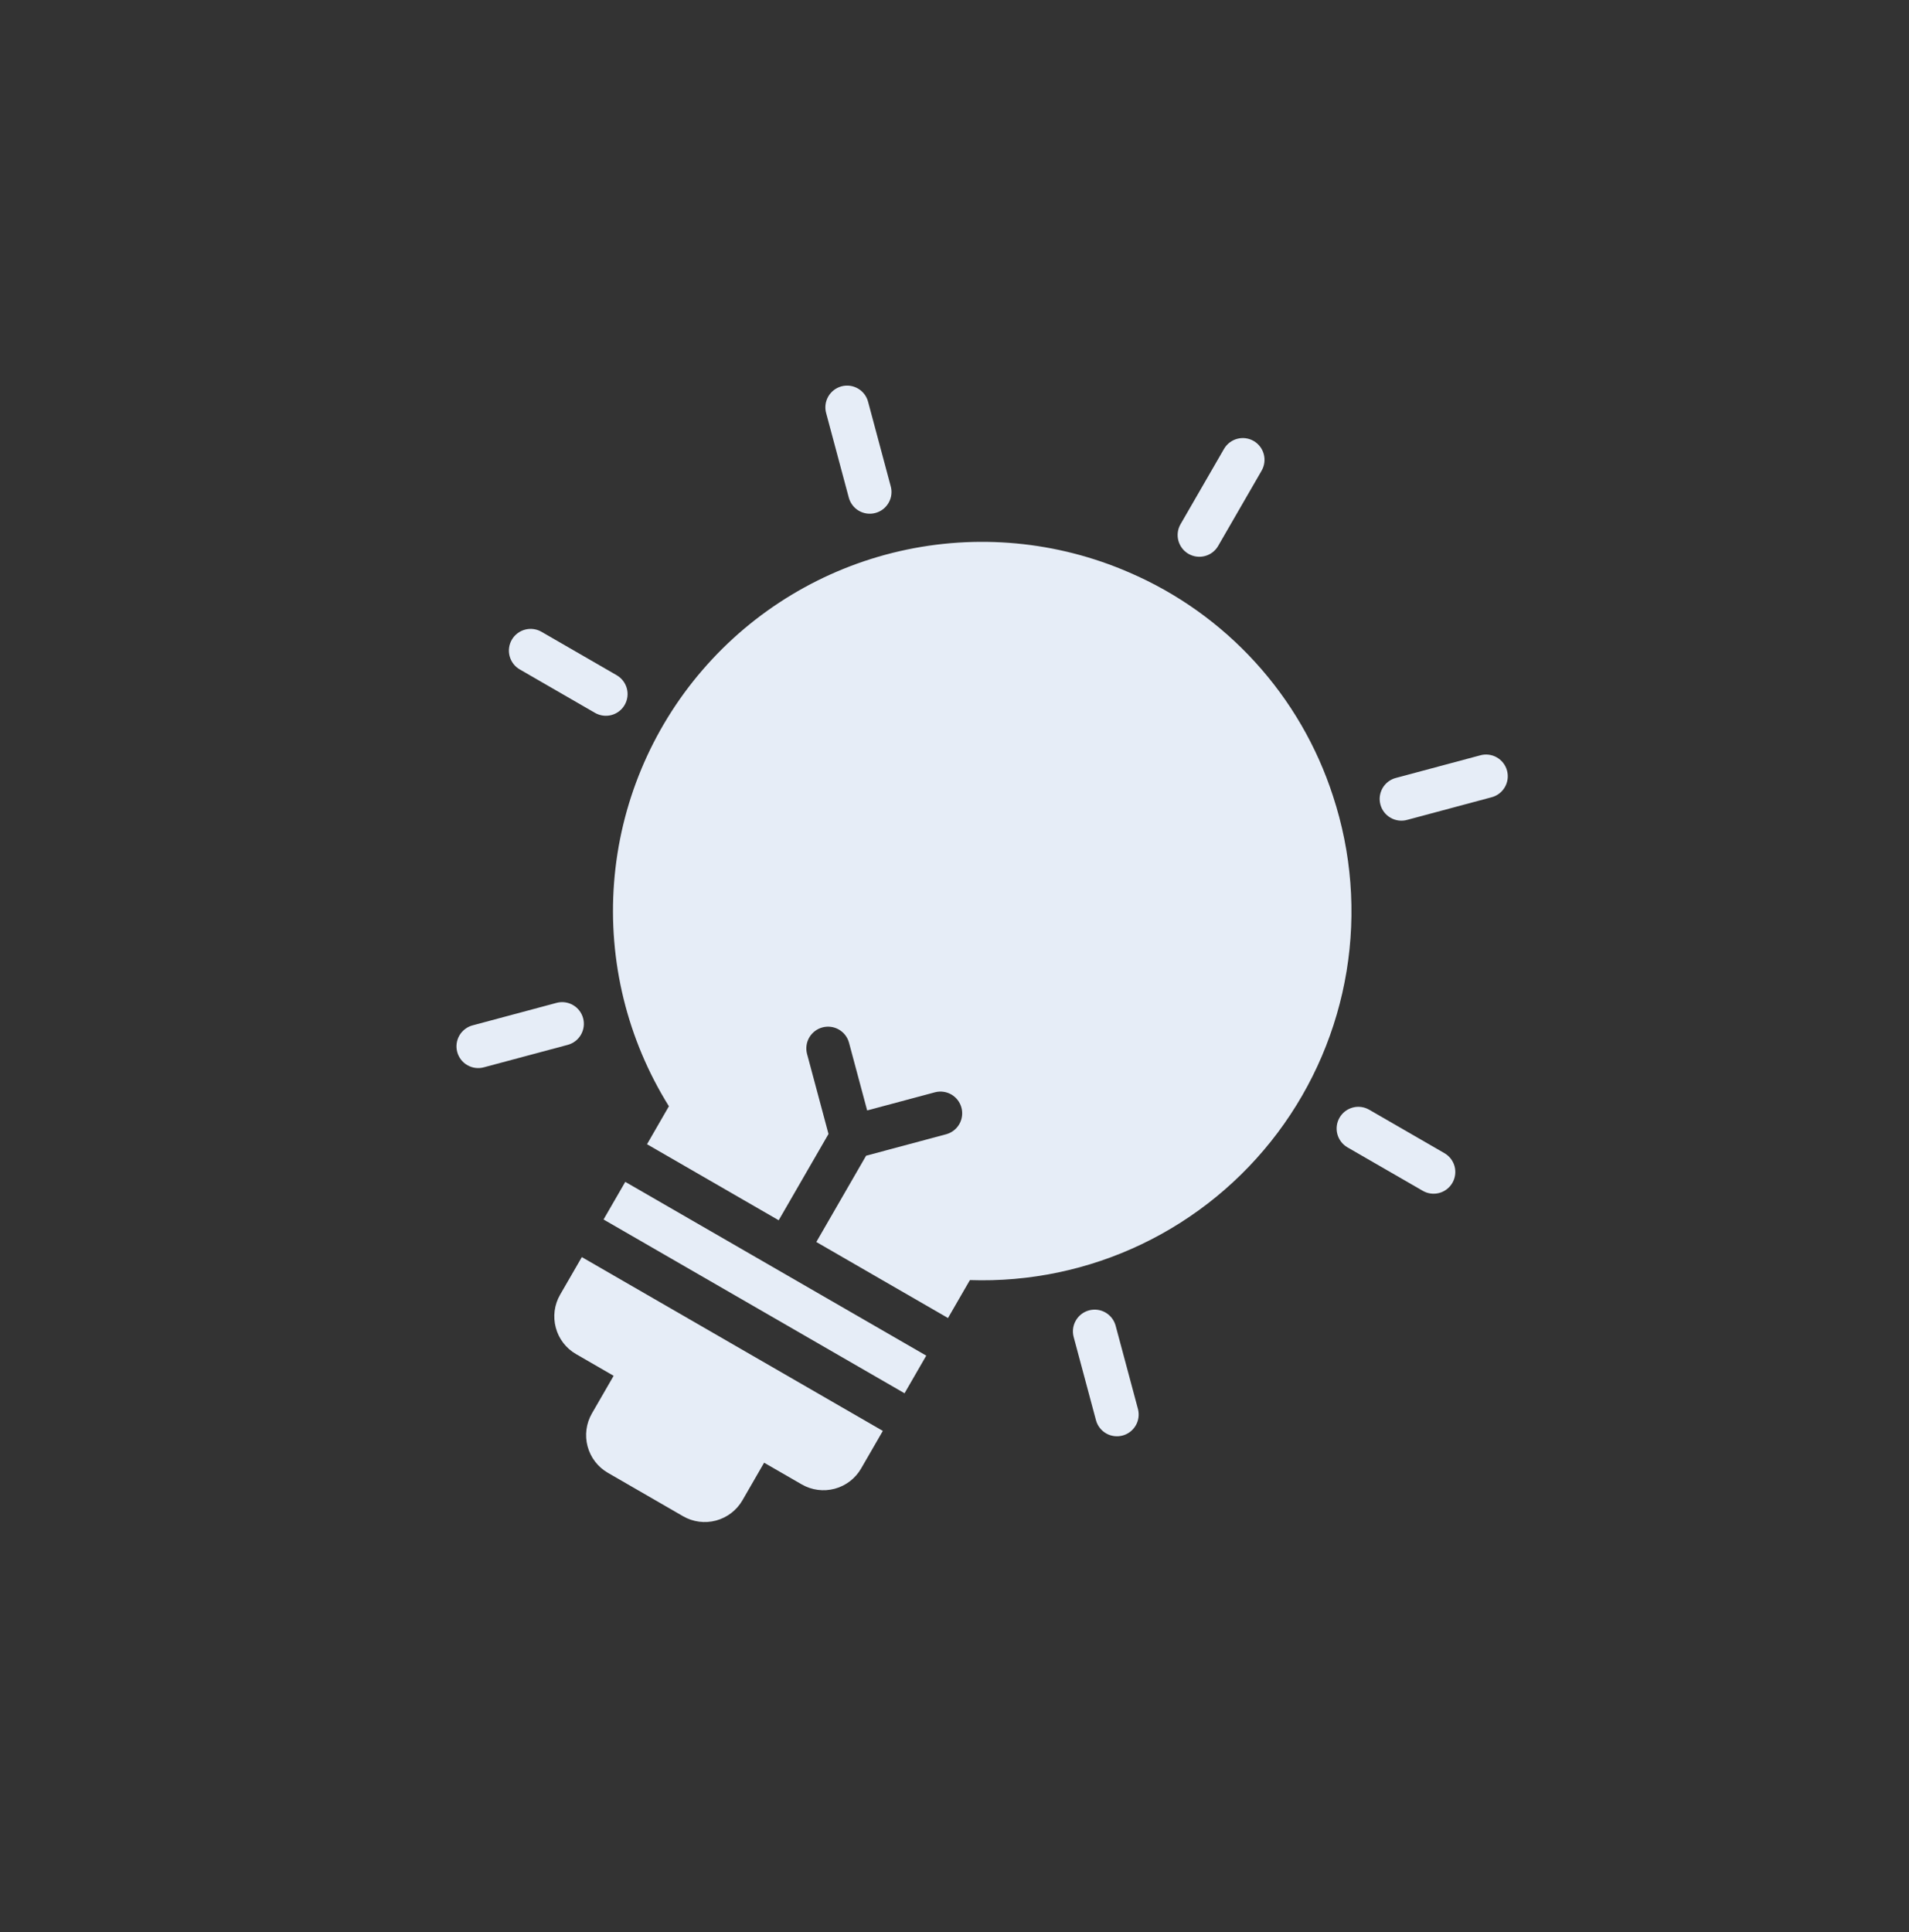
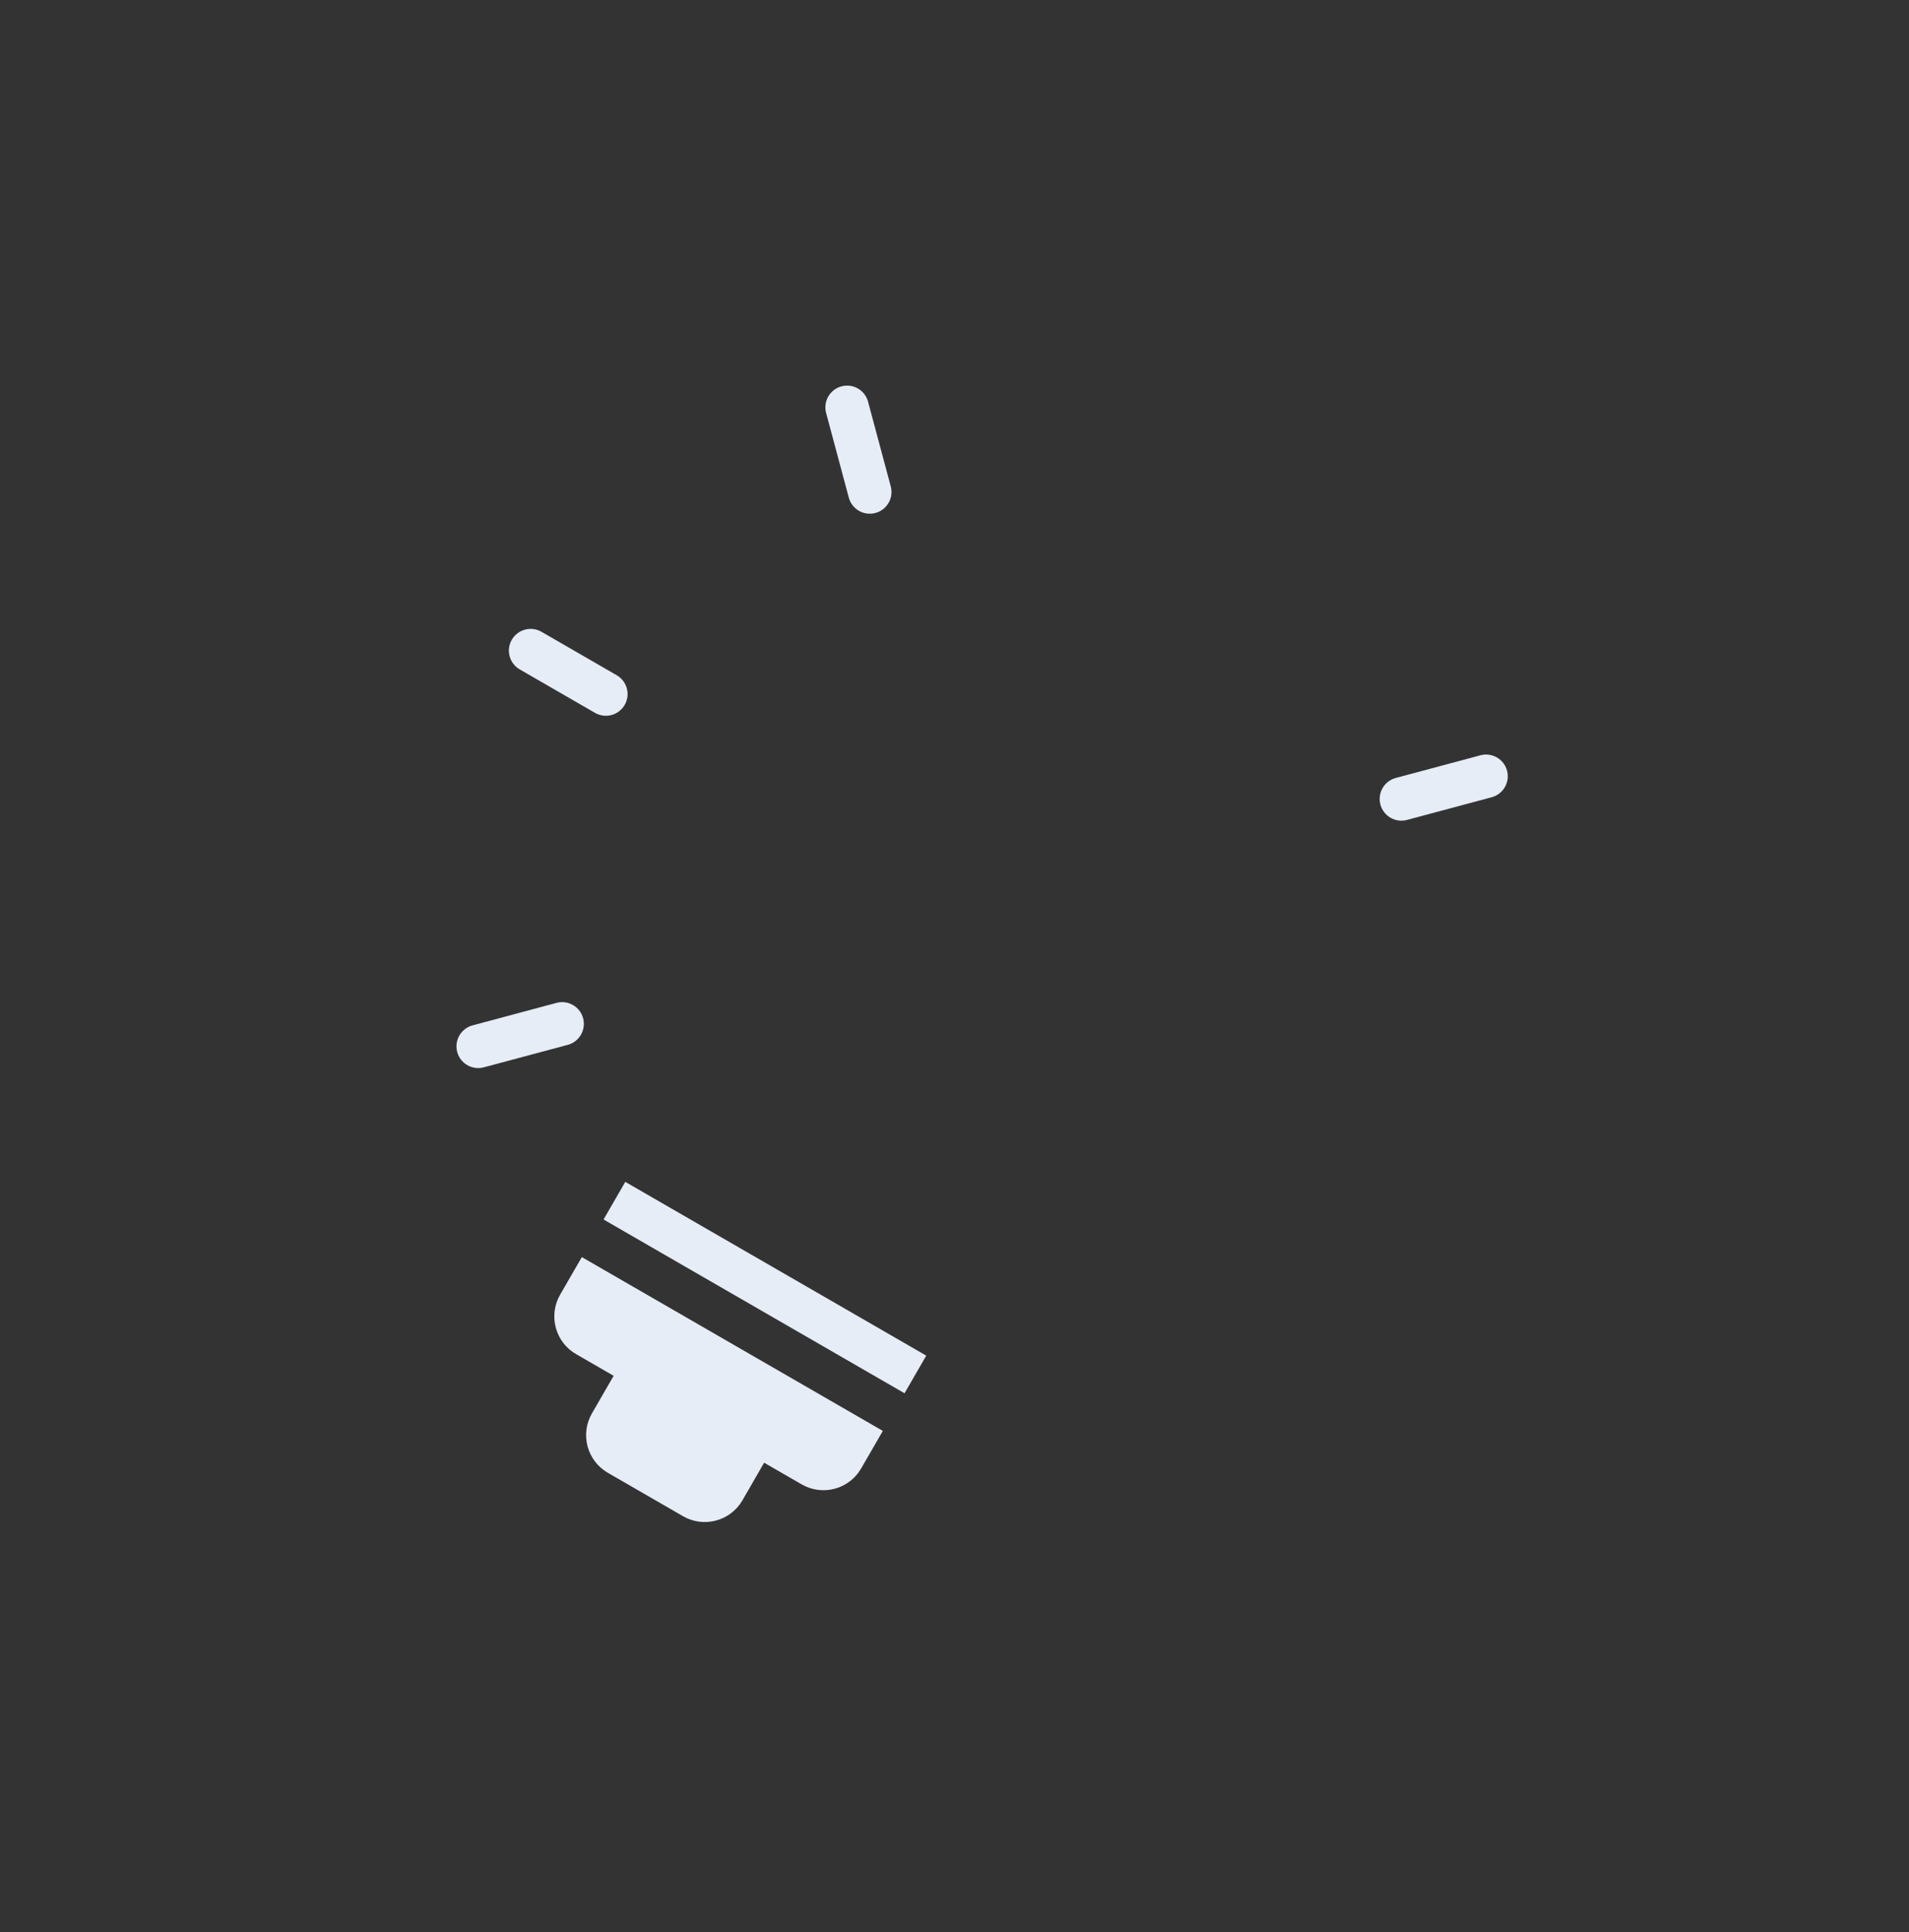
<svg xmlns="http://www.w3.org/2000/svg" width="83" height="84" viewBox="0 0 83 84" fill="none">
  <rect x="0" y="0" width="83" height="84" fill="#333333" stroke="none" />
  <g clip-path="url(#clip0_663_416)">
-     <path d="M51.674 24.08C51.891 24.205 52.149 24.239 52.391 24.174C52.633 24.11 52.839 23.951 52.964 23.734L54.853 20.463C54.978 20.246 55.012 19.988 54.947 19.746C54.883 19.504 54.724 19.298 54.507 19.172C54.291 19.047 54.033 19.013 53.791 19.078C53.549 19.143 53.343 19.301 53.217 19.518L51.328 22.79C51.203 23.007 51.169 23.265 51.234 23.506C51.299 23.748 51.457 23.955 51.674 24.08Z" fill="#E6EDF7" />
    <path d="M36.9 21.619C36.93 21.74 36.985 21.855 37.06 21.955C37.135 22.056 37.229 22.14 37.337 22.204C37.445 22.268 37.565 22.309 37.689 22.326C37.813 22.343 37.94 22.335 38.061 22.302C38.182 22.27 38.295 22.214 38.395 22.137C38.494 22.06 38.577 21.964 38.638 21.855C38.7 21.746 38.74 21.626 38.754 21.501C38.769 21.377 38.759 21.25 38.724 21.13L37.746 17.48C37.716 17.359 37.662 17.244 37.587 17.144C37.512 17.044 37.417 16.959 37.309 16.895C37.201 16.832 37.082 16.79 36.957 16.773C36.833 16.756 36.707 16.764 36.586 16.797C36.465 16.829 36.351 16.886 36.252 16.962C36.153 17.039 36.07 17.135 36.008 17.244C35.946 17.353 35.907 17.474 35.892 17.598C35.877 17.723 35.888 17.849 35.922 17.969L36.9 21.619Z" fill="#E6EDF7" />
    <path d="M26.814 29.357L23.543 27.468C23.326 27.343 23.068 27.309 22.826 27.374C22.584 27.439 22.378 27.597 22.252 27.814C22.127 28.031 22.093 28.289 22.158 28.531C22.223 28.773 22.381 28.979 22.598 29.104L25.87 30.993C26.087 31.118 26.345 31.152 26.587 31.087C26.828 31.023 27.035 30.864 27.16 30.647C27.285 30.43 27.319 30.173 27.254 29.931C27.189 29.689 27.031 29.483 26.814 29.357Z" fill="#E6EDF7" />
    <path d="M24.212 43.597L20.563 44.575C20.441 44.605 20.326 44.66 20.226 44.735C20.126 44.81 20.041 44.904 19.977 45.012C19.914 45.12 19.872 45.24 19.855 45.364C19.838 45.488 19.846 45.615 19.879 45.736C19.911 45.857 19.968 45.971 20.044 46.07C20.121 46.169 20.217 46.252 20.326 46.313C20.435 46.375 20.556 46.415 20.68 46.429C20.805 46.444 20.931 46.434 21.052 46.399L24.701 45.422C24.939 45.353 25.141 45.194 25.262 44.979C25.384 44.763 25.417 44.508 25.353 44.269C25.289 44.03 25.133 43.825 24.92 43.7C24.706 43.574 24.452 43.537 24.212 43.597Z" fill="#E6EDF7" />
    <path d="M64.351 32.841L60.701 33.819C60.58 33.849 60.465 33.903 60.365 33.978C60.264 34.053 60.18 34.148 60.116 34.256C60.053 34.364 60.011 34.484 59.994 34.608C59.977 34.732 59.985 34.858 60.018 34.98C60.05 35.101 60.106 35.214 60.183 35.313C60.26 35.413 60.356 35.495 60.465 35.557C60.574 35.619 60.694 35.658 60.819 35.673C60.944 35.688 61.07 35.678 61.19 35.643L64.84 34.665C64.961 34.635 65.076 34.581 65.176 34.506C65.277 34.431 65.361 34.336 65.425 34.228C65.489 34.12 65.53 34 65.547 33.876C65.564 33.752 65.556 33.626 65.523 33.504C65.491 33.383 65.435 33.27 65.358 33.171C65.281 33.072 65.185 32.989 65.076 32.927C64.967 32.865 64.847 32.826 64.722 32.811C64.597 32.796 64.471 32.806 64.351 32.841Z" fill="#E6EDF7" />
-     <path d="M48.502 57.622C48.433 57.384 48.274 57.182 48.059 57.06C47.843 56.938 47.589 56.906 47.349 56.97C47.11 57.034 46.906 57.189 46.78 57.403C46.654 57.616 46.617 57.87 46.677 58.111L47.655 61.76C47.723 61.998 47.882 62.2 48.098 62.322C48.313 62.444 48.568 62.476 48.807 62.412C49.047 62.348 49.251 62.192 49.377 61.979C49.503 61.766 49.539 61.511 49.48 61.271L48.502 57.622Z" fill="#E6EDF7" />
-     <path d="M62.803 50.136L59.531 48.247C59.314 48.121 59.056 48.087 58.814 48.152C58.572 48.217 58.366 48.375 58.241 48.592C58.115 48.809 58.081 49.067 58.146 49.309C58.211 49.551 58.369 49.757 58.586 49.883L61.858 51.771C62.075 51.897 62.333 51.931 62.575 51.866C62.817 51.801 63.023 51.643 63.148 51.426C63.273 51.209 63.307 50.951 63.243 50.709C63.178 50.467 63.019 50.261 62.803 50.136Z" fill="#E6EDF7" />
    <path d="M24.352 56.29C24.102 56.724 24.035 57.239 24.165 57.723C24.294 58.207 24.61 58.62 25.044 58.87L26.68 59.815L25.735 61.451C25.485 61.885 25.418 62.4 25.547 62.884C25.677 63.368 25.993 63.78 26.427 64.031L29.698 65.92C30.132 66.17 30.648 66.238 31.131 66.108C31.615 65.978 32.028 65.662 32.279 65.229L33.223 63.593L34.859 64.537C35.293 64.787 35.808 64.855 36.292 64.725C36.776 64.596 37.188 64.279 37.439 63.846L38.384 62.21L25.297 54.654L24.352 56.29Z" fill="#E6EDF7" />
    <path d="M27.186 51.383L40.272 58.938L39.328 60.574L26.241 53.019L27.186 51.383Z" fill="#E6EDF7" />
-     <path d="M57.956 34.609C57.257 32.451 56.104 30.467 54.575 28.79C53.047 27.114 51.177 25.783 49.093 24.887C45.953 23.523 42.46 23.198 39.123 23.961C35.786 24.724 32.78 26.534 30.545 29.127C28.31 31.719 26.962 34.959 26.699 38.372C26.436 41.785 27.272 45.192 29.083 48.096L28.131 49.747L33.856 53.052L36.022 49.301L35.086 45.809C35.026 45.569 35.063 45.314 35.188 45.101C35.314 44.888 35.519 44.732 35.758 44.668C35.997 44.604 36.252 44.636 36.467 44.758C36.683 44.88 36.842 45.082 36.91 45.32L37.703 48.278L40.661 47.486C40.901 47.426 41.156 47.463 41.369 47.588C41.582 47.714 41.738 47.919 41.802 48.158C41.866 48.397 41.834 48.652 41.712 48.867C41.59 49.083 41.388 49.242 41.15 49.31L37.657 50.246L35.492 53.997L41.217 57.303L42.17 55.653C44.751 55.741 47.315 55.205 49.645 54.09C51.974 52.974 54 51.313 55.55 49.247C57.1 47.181 58.128 44.772 58.547 42.223C58.966 39.675 58.763 37.063 57.956 34.609Z" fill="#E6EDF7" />
  </g>
  <defs>
    <clipPath id="clip0_663_416">
      <rect width="60.445" height="60.445" fill="white" transform="translate(30.223 0.789) rotate(30)" />
    </clipPath>
  </defs>
</svg>